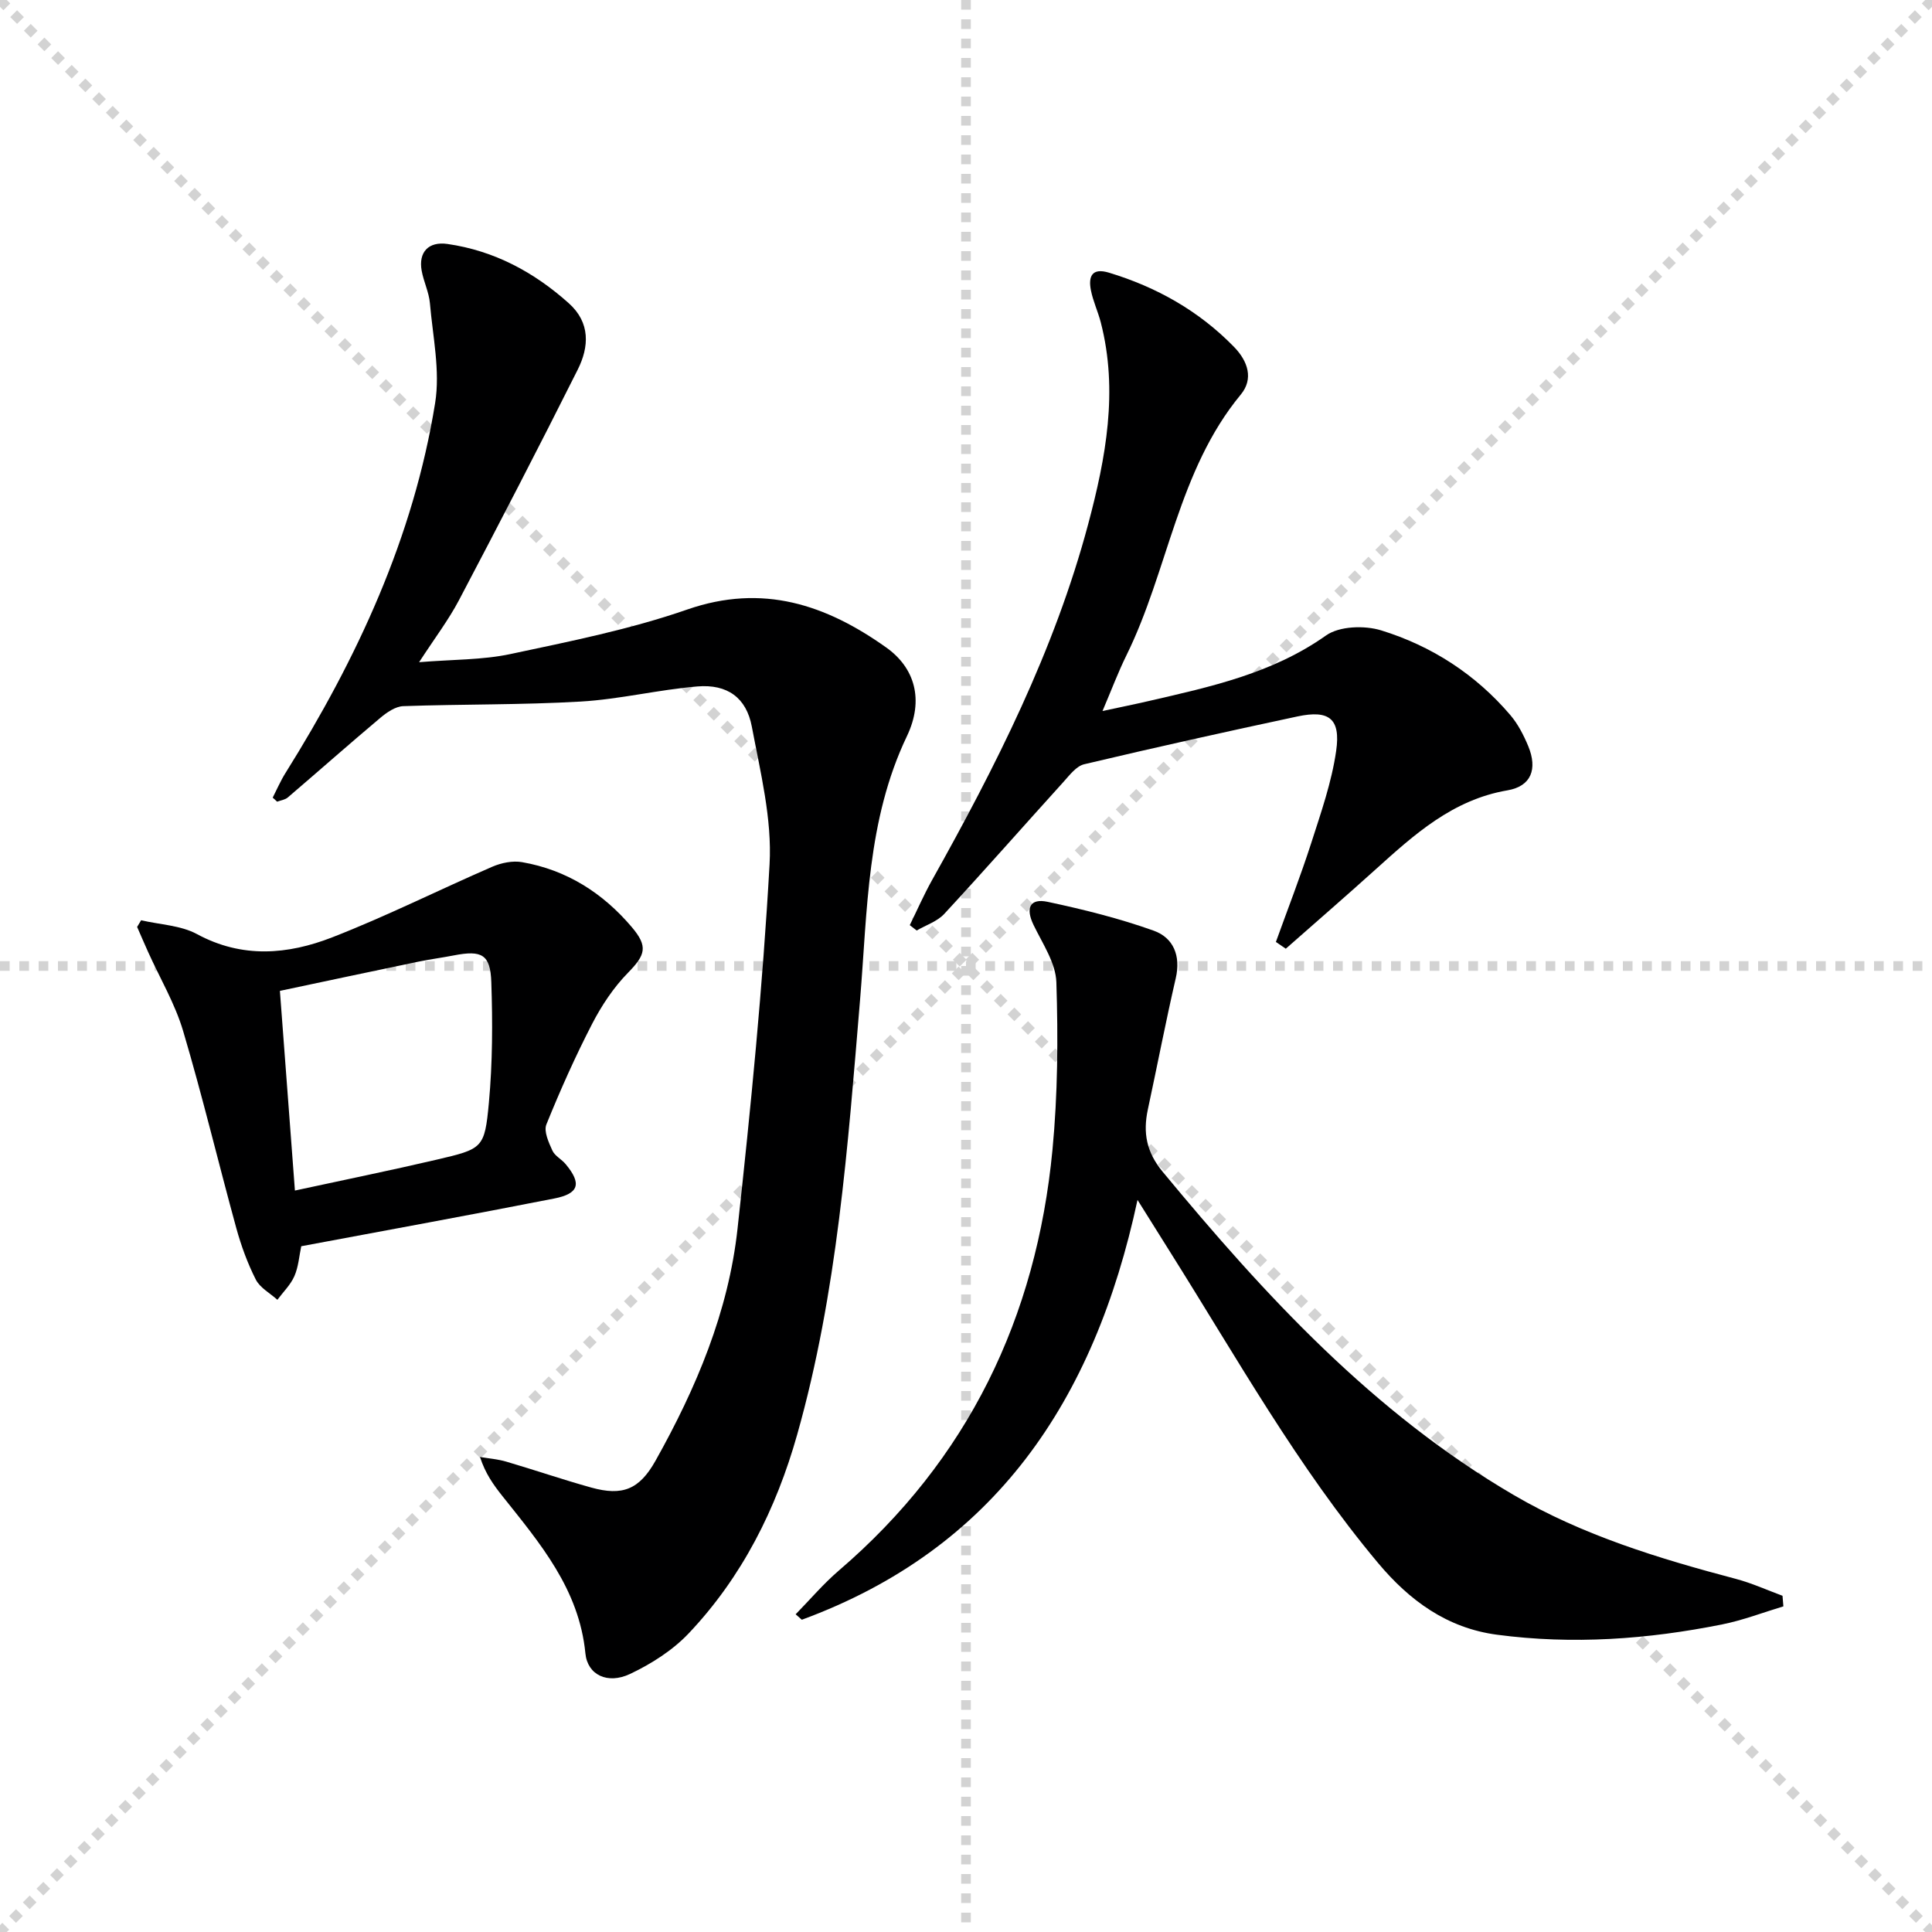
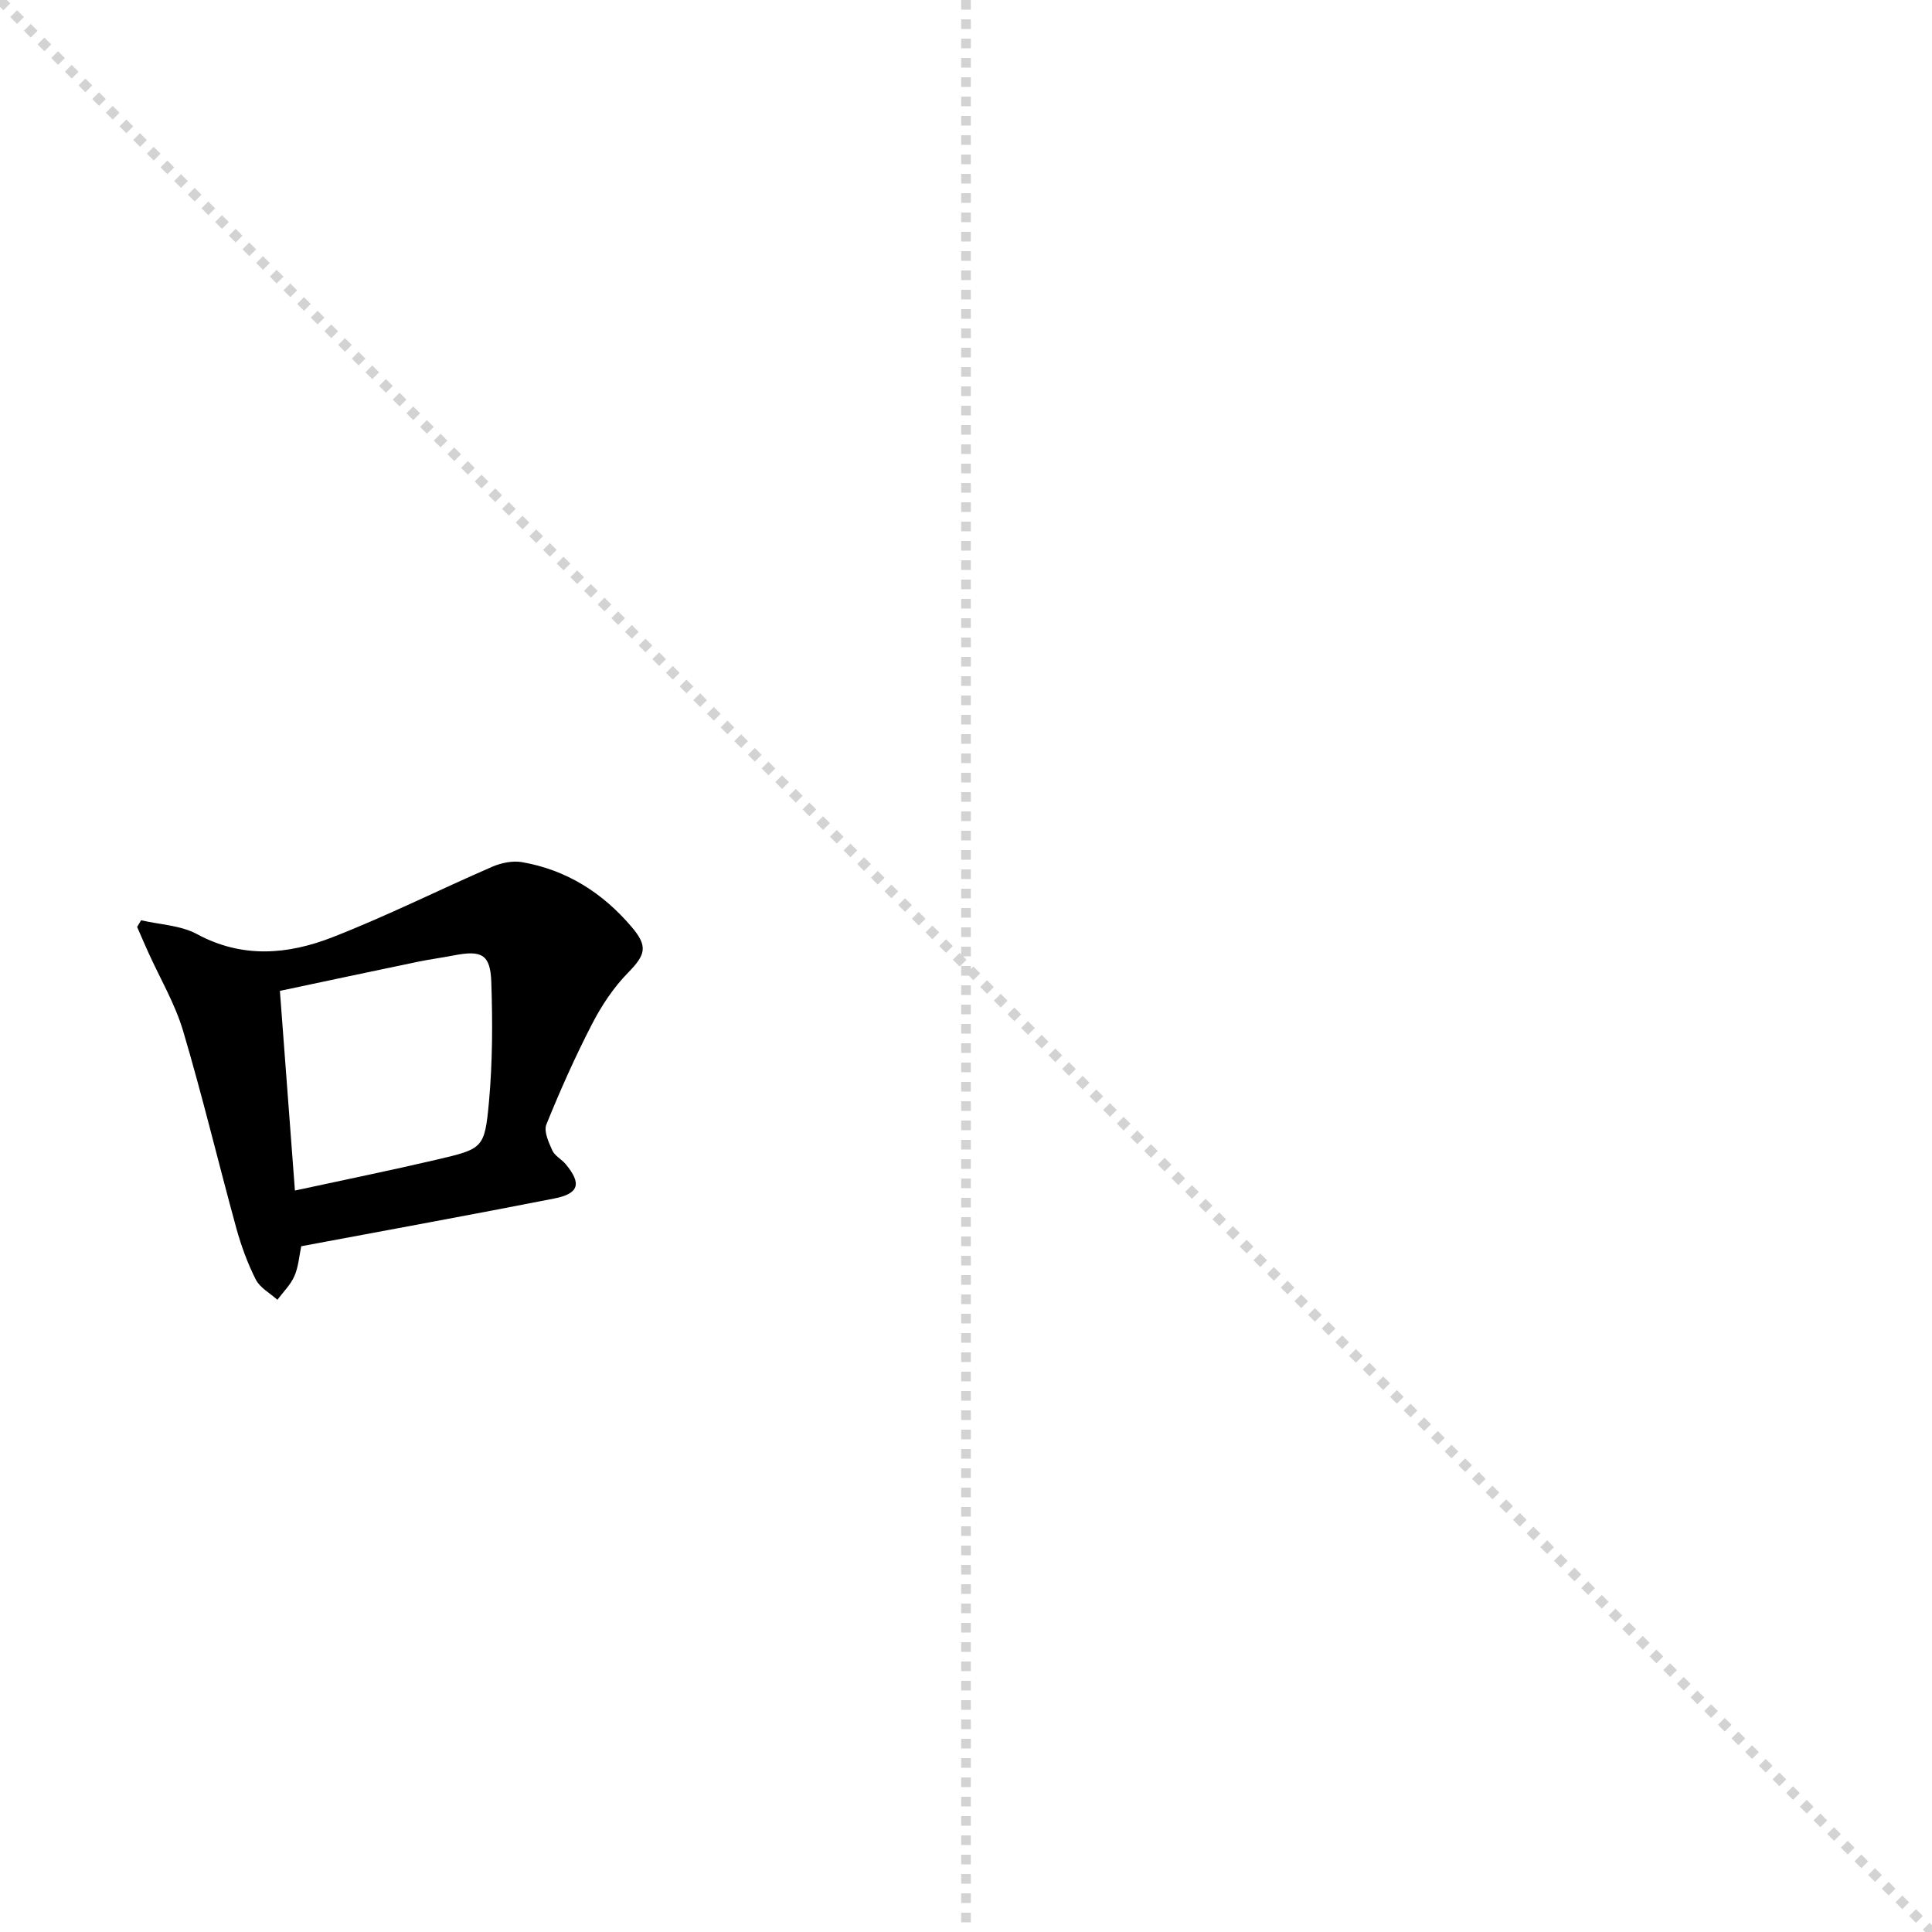
<svg xmlns="http://www.w3.org/2000/svg" enable-background="new 0 0 400 400" viewBox="0 0 400 400">
  <g stroke="lightgray" stroke-dasharray="1,1" stroke-width="1" transform="scale(2, 2)">
    <line x1="0" y1="0" x2="200" y2="200" />
-     <line x1="200" y1="0" x2="0" y2="200" />
    <line x1="100" y1="0" x2="100" y2="200" />
-     <line x1="0" y1="100" x2="200" y2="100" />
  </g>
-   <path d="m56.46 165.14c.87-1.7 1.63-3.48 2.64-5.09 14.84-23.72 26.51-48.8 30.99-76.61 1.07-6.66-.49-13.78-1.08-20.66-.2-2.28-1.3-4.46-1.71-6.74-.69-3.85 1.43-6.09 5.34-5.53 9.67 1.39 17.92 5.82 25.13 12.28 4.48 4.01 4.21 9.01 1.85 13.72-8.02 16.01-16.26 31.91-24.6 47.76-2.15 4.08-4.98 7.8-8.25 12.83 7.02-.58 13.12-.45 18.93-1.69 12.3-2.62 24.75-5.1 36.6-9.22 15.65-5.43 28.75-.97 41.19 7.87 5.88 4.18 7.88 10.8 4.28 18.35-8.31 17.4-8.16 36.06-9.7 54.55-2.53 30.27-4.7 60.62-13.02 90.05-4.35 15.41-11.41 29.5-22.48 41.18-3.33 3.51-7.74 6.31-12.14 8.39-4.64 2.19-8.8.2-9.23-4.27-1.3-13.3-9.4-22.79-17.18-32.56-1.82-2.29-3.54-4.66-4.64-8.1 1.82.31 3.69.45 5.45.97 5.89 1.73 11.7 3.73 17.61 5.37 6.4 1.77 9.91.44 13.27-5.55 8.42-15.02 15.11-30.84 16.99-48.06 2.75-25.09 5.22-50.24 6.63-75.43.53-9.41-1.9-19.08-3.67-28.5-1.13-6.02-5.09-8.84-11.26-8.33-8.09.67-16.09 2.66-24.18 3.13-12.22.71-24.49.52-36.73.95-1.61.06-3.39 1.28-4.72 2.4-6.46 5.43-12.78 11.03-19.19 16.51-.57.48-1.46.59-2.2.87-.31-.29-.62-.57-.92-.84z" fill="#000001" />
-   <path d="m235.51 248.43c-8.95 41.73-29.64 72.26-69.5 86.92-.43-.38-.85-.75-1.28-1.13 2.97-3.03 5.74-6.31 8.95-9.06 26.76-22.94 40.89-52.36 44.22-87.07 1.1-11.51 1.18-23.16.81-34.72-.13-4.01-2.87-8.02-4.73-11.88-1.68-3.48-.78-5.57 2.95-4.77 7.41 1.58 14.82 3.42 21.94 5.97 4.05 1.45 5.64 5.16 4.56 9.83-2.08 9.02-3.83 18.12-5.78 27.18-1.03 4.81-.31 8.81 3.05 12.88 21.21 25.64 43.61 49.95 72.72 66.96 14.33 8.37 30.09 13.15 46.04 17.37 3.27.87 6.4 2.3 9.59 3.48.06.73.12 1.46.18 2.19-4.22 1.27-8.38 2.88-12.69 3.74-15.41 3.09-30.95 4.21-46.61 2.13-10.34-1.37-18.12-7.09-24.61-14.84-16.64-19.87-29.24-42.45-42.97-64.26-2.03-3.22-4.03-6.43-6.84-10.92z" fill="#000001" />
-   <path d="m264.16 195.02c2.45-6.8 5.08-13.55 7.3-20.43 2.02-6.3 4.25-12.64 5.18-19.14.96-6.68-1.47-8.51-8.01-7.12-14.76 3.15-29.48 6.42-44.16 9.9-1.64.39-3.04 2.27-4.31 3.68-8.24 9.09-16.33 18.3-24.66 27.3-1.45 1.57-3.78 2.32-5.71 3.44-.48-.37-.95-.74-1.43-1.11 1.53-3.11 2.92-6.3 4.61-9.32 13.17-23.53 25.34-47.53 32.33-73.72 3.64-13.65 6.27-27.58 2.6-41.77-.58-2.24-1.6-4.38-2.04-6.64-.55-2.81.17-4.71 3.73-3.64 9.89 3 18.62 7.91 25.88 15.35 2.92 2.99 4.1 6.65 1.42 9.89-13.05 15.79-14.99 36.38-23.69 54.02-1.68 3.41-3.02 6.99-4.94 11.5 3.74-.81 6.69-1.4 9.62-2.08 12.79-2.95 25.55-5.7 36.67-13.57 2.75-1.94 7.96-2.11 11.4-1.05 10.47 3.23 19.56 9.11 26.74 17.53 1.59 1.86 2.77 4.17 3.72 6.45 1.96 4.76.6 8.3-4.3 9.14-11.37 1.94-19.31 9.16-27.36 16.42-6.12 5.52-12.36 10.92-18.54 16.37-.69-.48-1.37-.94-2.05-1.4z" fill="#000001" />
  <path d="m62.37 258.02c-.43 2.01-.57 4.25-1.42 6.19-.79 1.8-2.32 3.28-3.52 4.9-1.53-1.38-3.6-2.48-4.47-4.19-1.71-3.37-3.03-7-4.04-10.66-3.73-13.59-7-27.31-11.01-40.82-1.68-5.65-4.78-10.88-7.23-16.31-.78-1.73-1.53-3.48-2.29-5.22.28-.46.55-.92.83-1.38 3.88.91 8.19 1.04 11.57 2.87 9.37 5.07 18.81 4.24 27.98.67 11.25-4.38 22.08-9.82 33.17-14.63 1.86-.8 4.2-1.28 6.15-.94 9.2 1.6 16.69 6.35 22.7 13.43 3.43 4.04 2.85 5.77-.78 9.48-2.97 3.03-5.43 6.74-7.39 10.52-3.51 6.79-6.63 13.79-9.5 20.88-.57 1.42.48 3.71 1.24 5.39.51 1.13 1.92 1.81 2.76 2.83 3.34 4.01 2.78 6.1-2.38 7.11-17.24 3.39-34.54 6.54-52.37 9.88zm-1.31-11.53c10.23-2.22 19.79-4.16 29.28-6.38 9.62-2.25 10-2.34 10.88-11.82.76-8.26.78-16.64.5-24.94-.19-5.76-1.98-6.66-7.73-5.55-2.45.48-4.92.8-7.36 1.3-9.51 1.98-19.02 4-28.68 6.05 1.05 13.96 2.05 27.3 3.11 41.34z" fill="#000001" />
</svg>